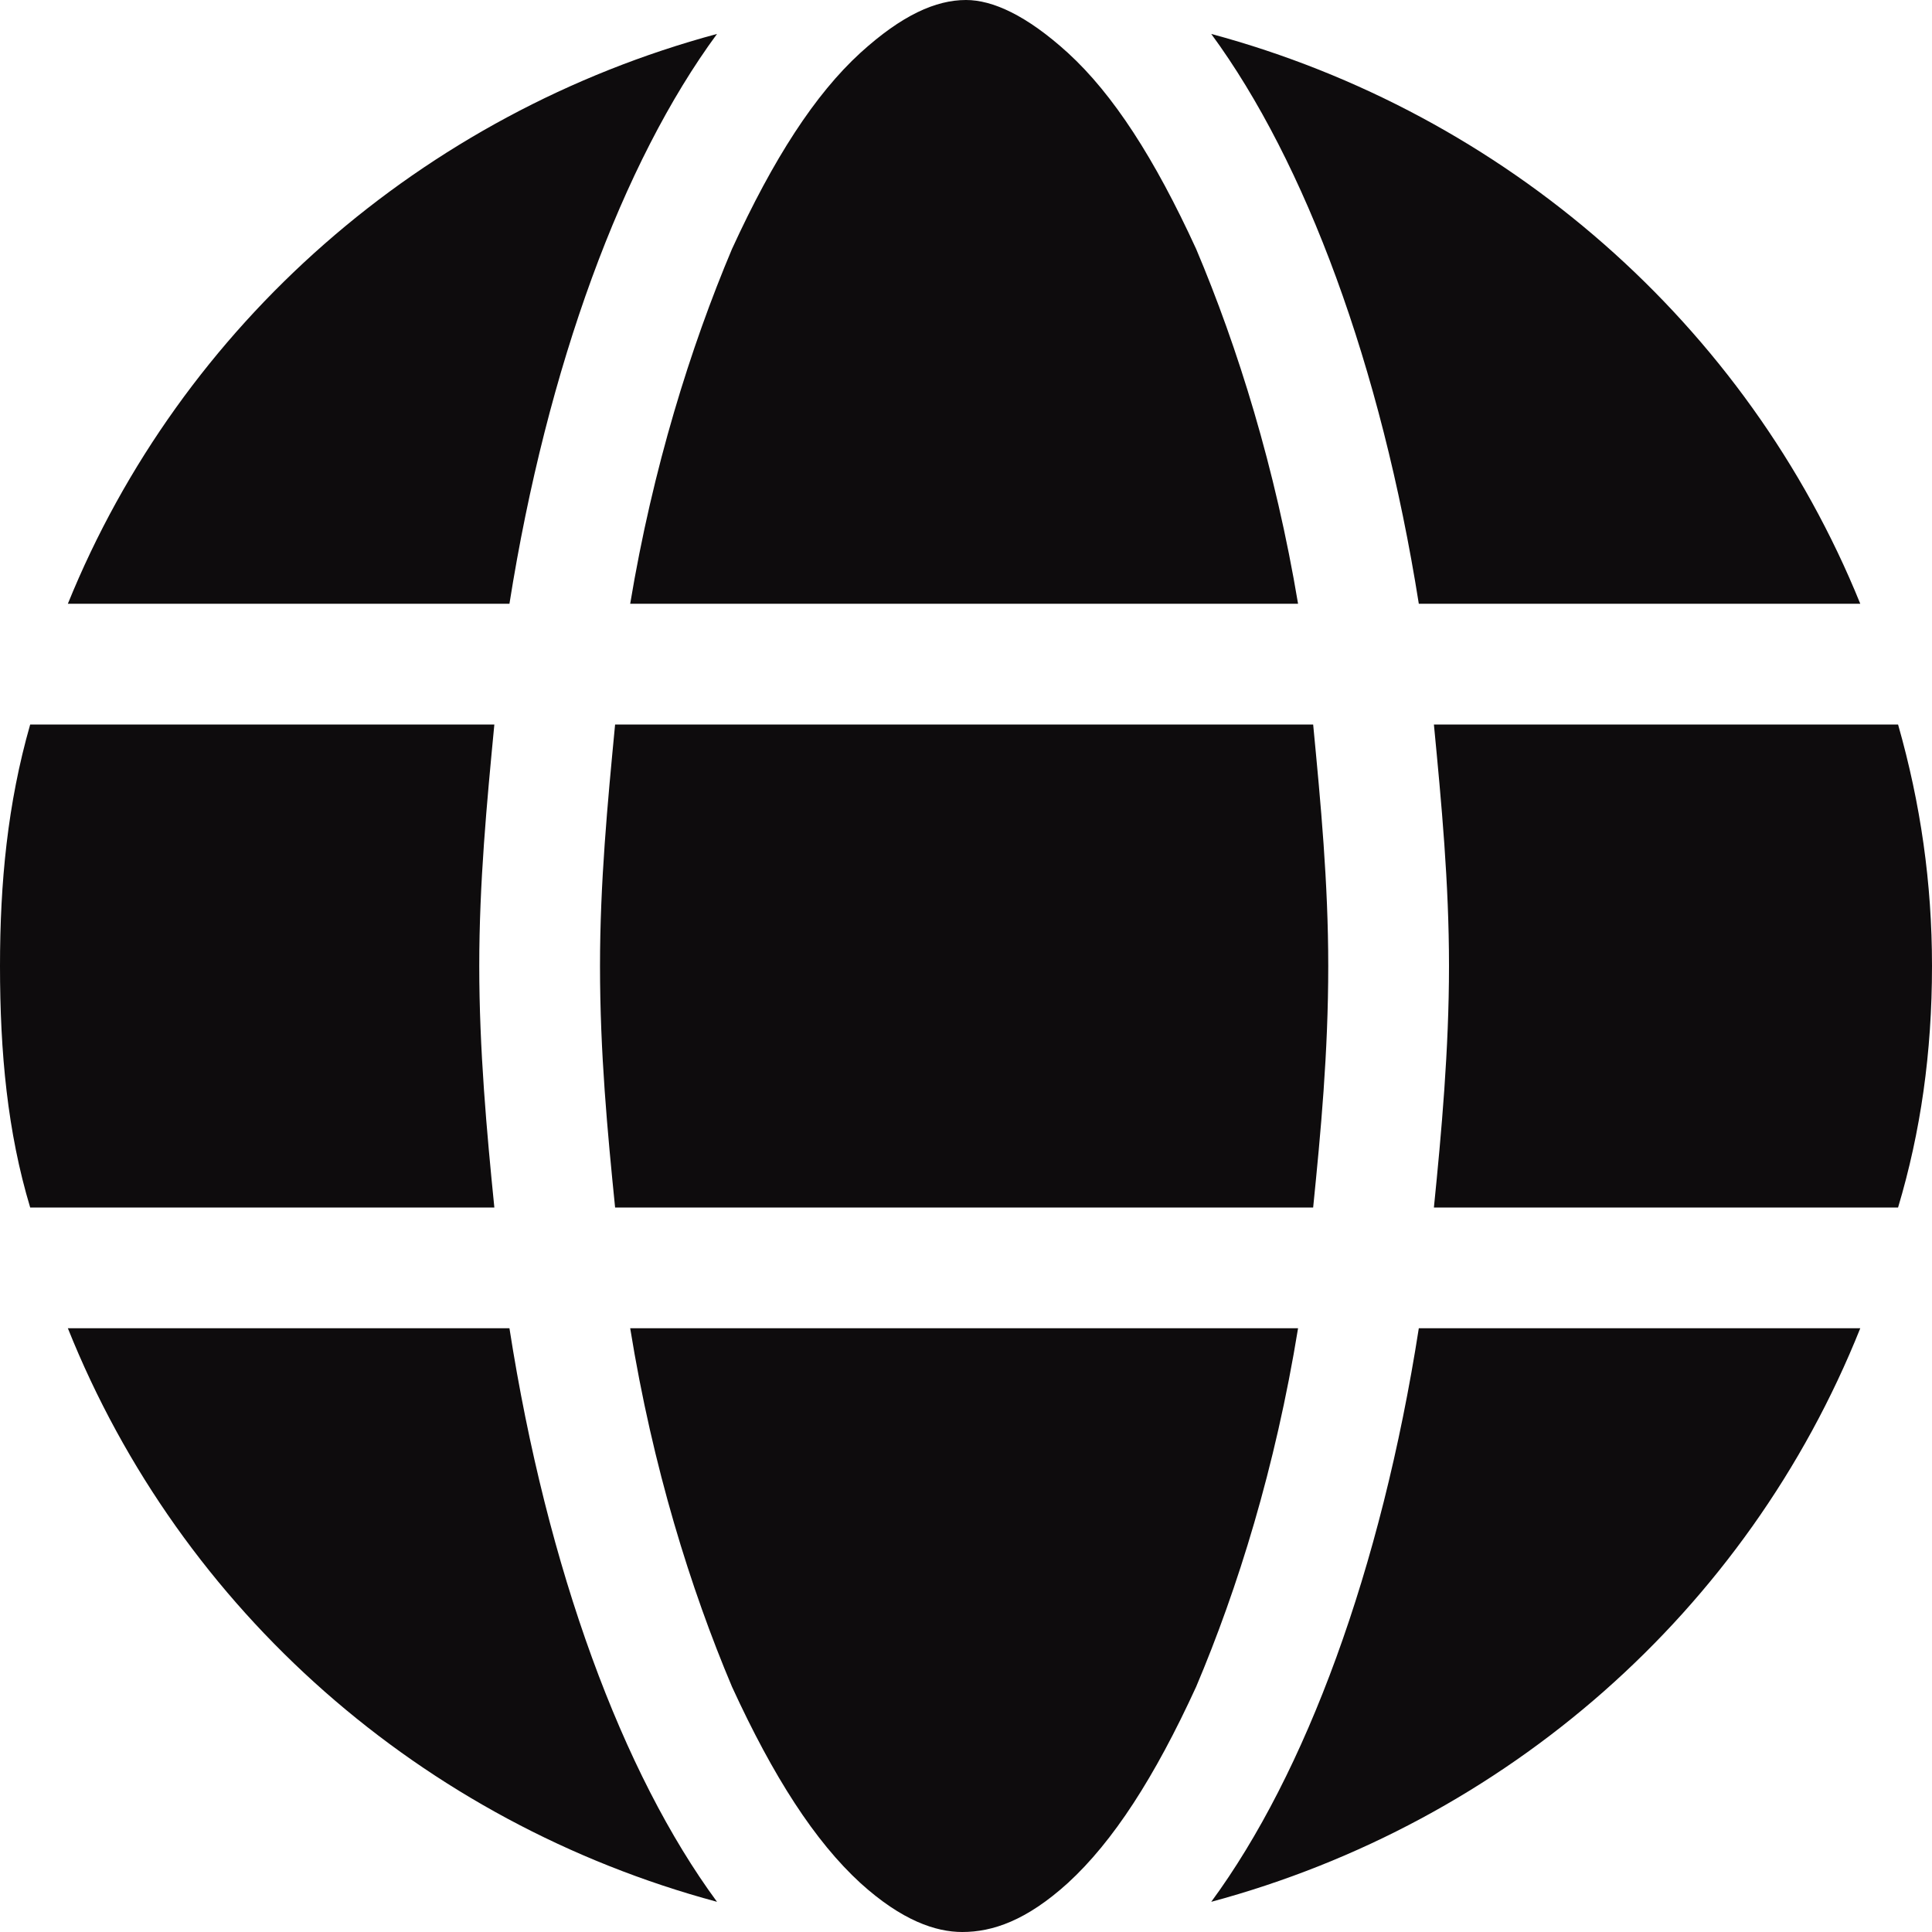
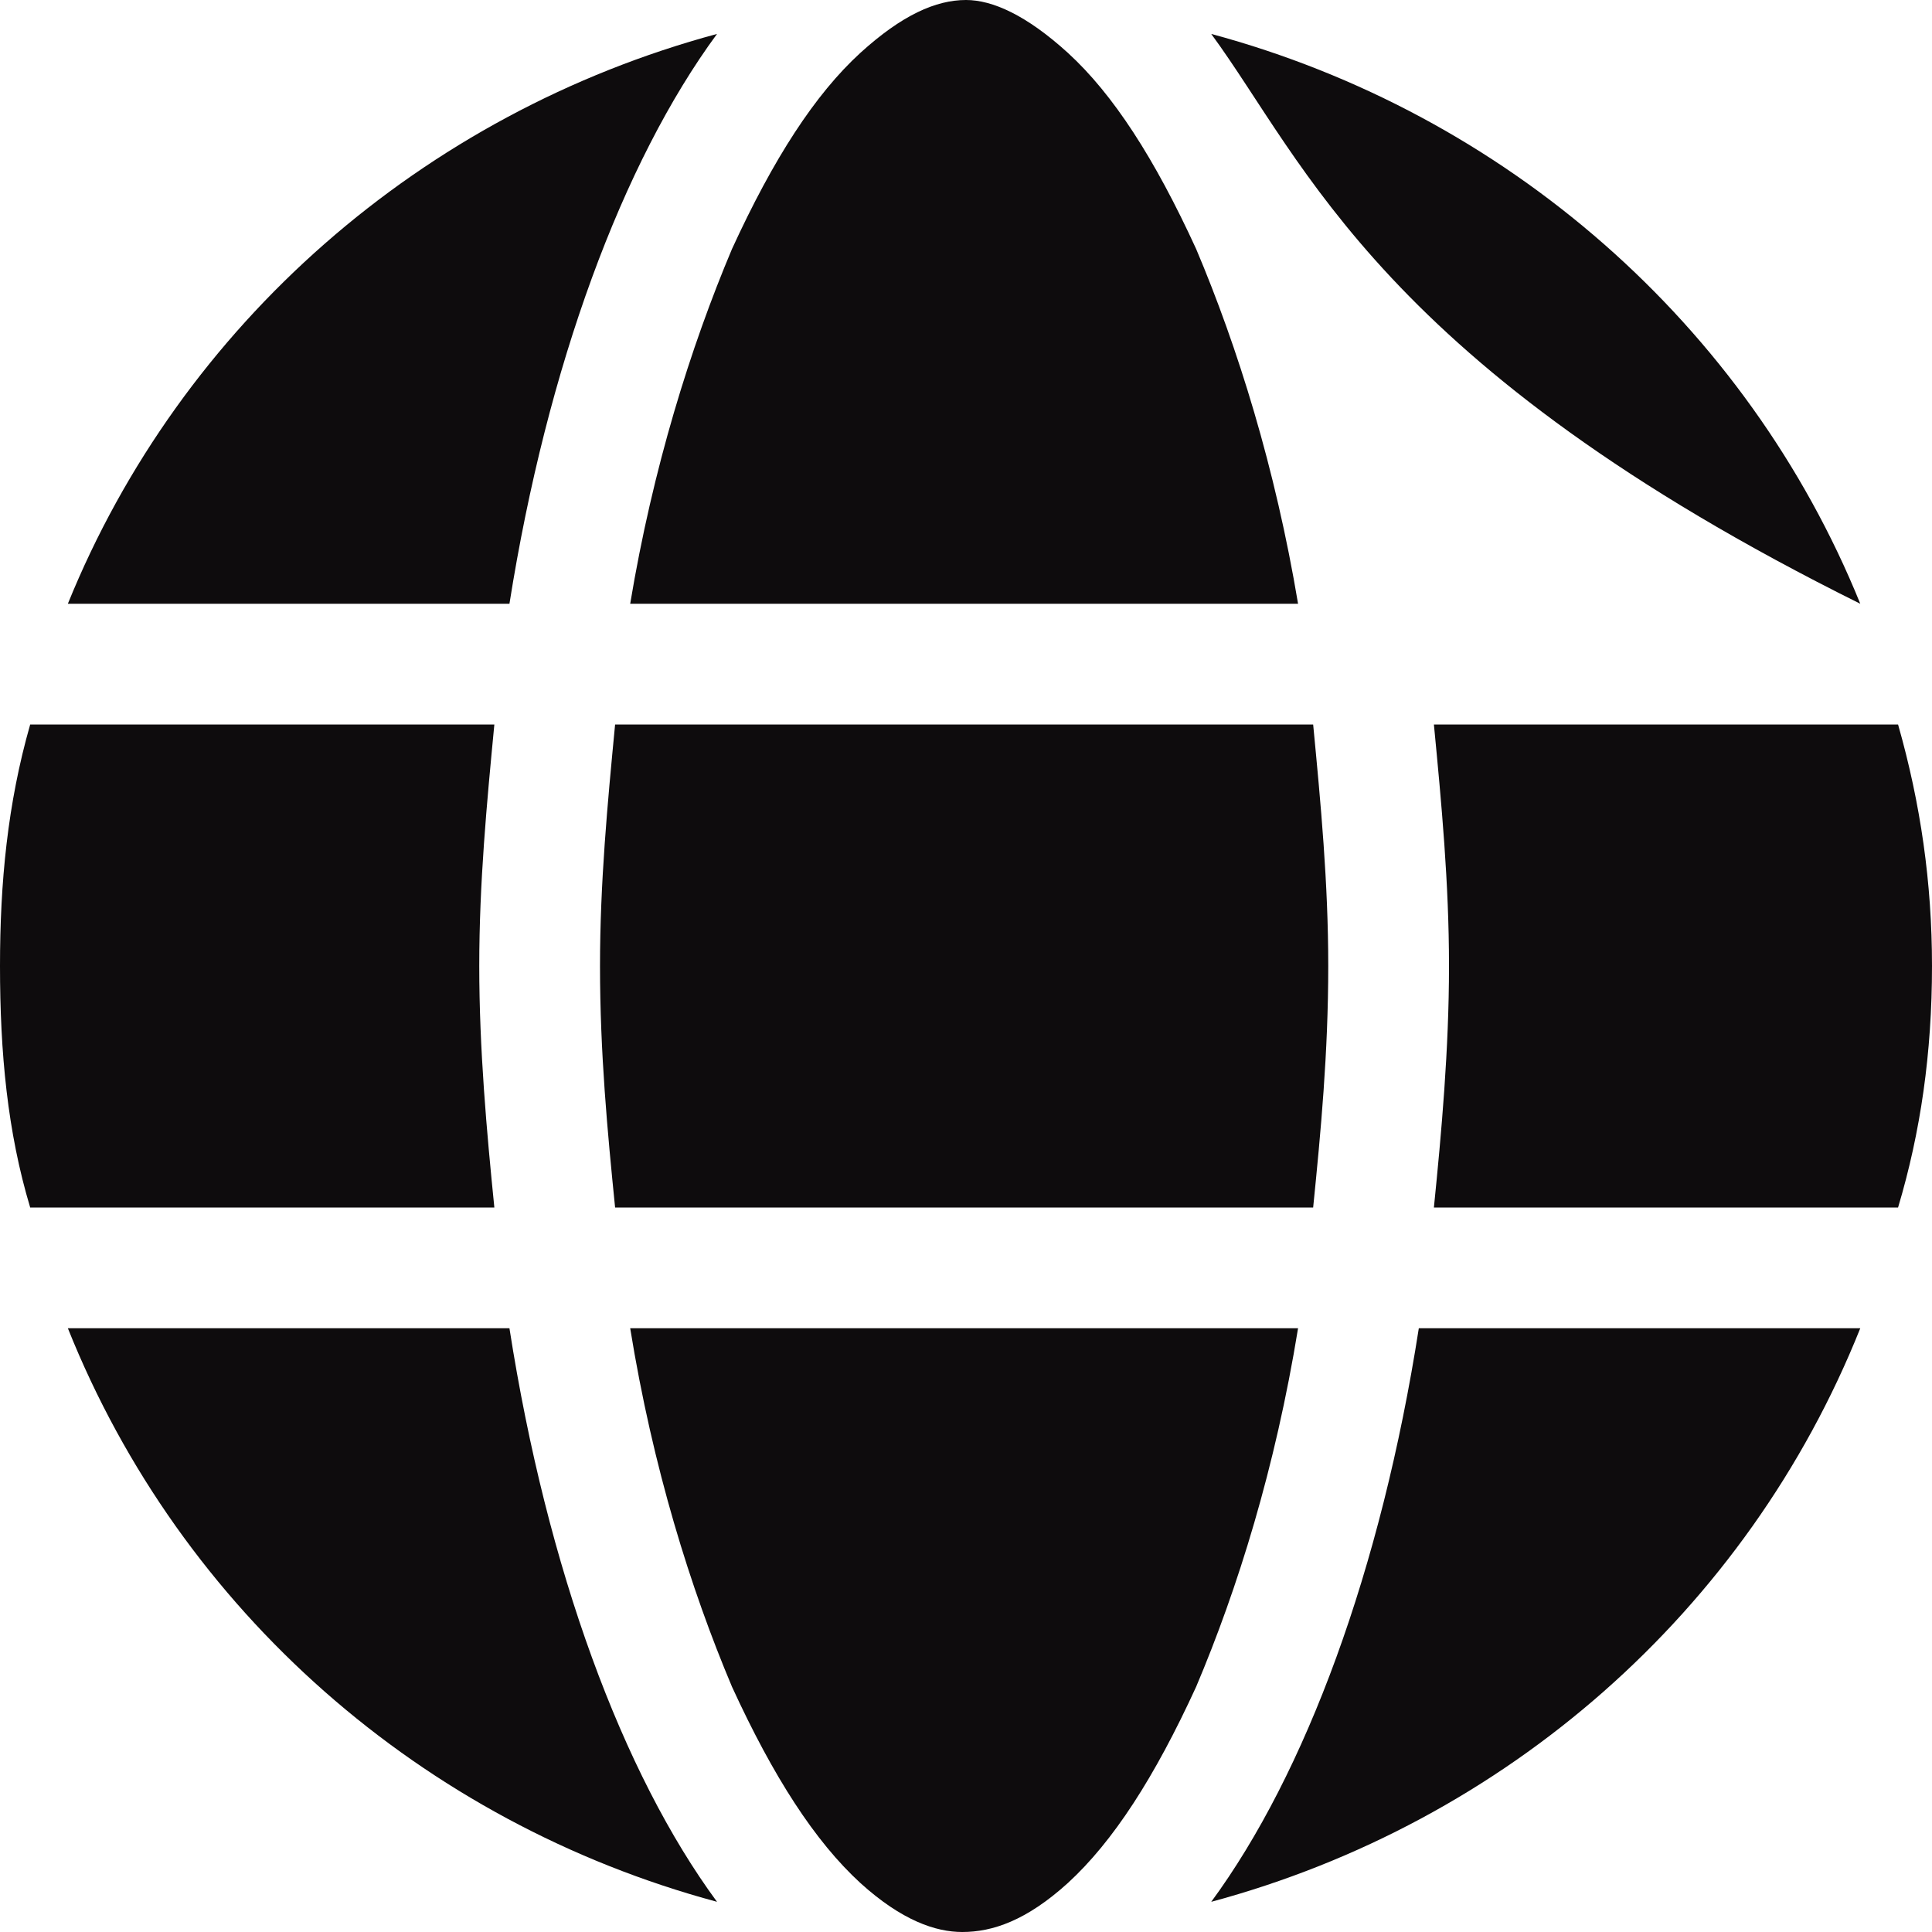
<svg xmlns="http://www.w3.org/2000/svg" width="16" height="16" viewBox="0 0 16 16" fill="none">
-   <path d="M11 8C11 8.719 10.938 9.375 10.875 10H5.094C5.031 9.375 4.969 8.719 4.969 8C4.969 7.312 5.031 6.656 5.094 6H10.875C10.938 6.656 11 7.312 11 8ZM15.719 6C15.906 6.656 16 7.312 16 8C16 8.719 15.906 9.375 15.719 10H11.875C11.938 9.375 12 8.688 12 8C12 7.312 11.938 6.656 11.875 6H15.719ZM15.406 5H11.75C11.438 3.031 10.812 1.344 10.031 0.281C12.469 0.938 14.469 2.688 15.406 5ZM10.75 5H5.219C5.406 3.875 5.719 2.875 6.062 2.062C6.406 1.312 6.75 0.781 7.125 0.438C7.469 0.125 7.75 0 8 0C8.219 0 8.5 0.125 8.844 0.438C9.219 0.781 9.562 1.312 9.906 2.062C10.25 2.875 10.562 3.875 10.75 5ZM0.562 5C1.5 2.688 3.5 0.938 5.938 0.281C5.156 1.344 4.531 3.031 4.219 5H0.562ZM4.094 6C4.031 6.656 3.969 7.312 3.969 8C3.969 8.688 4.031 9.375 4.094 10H0.25C0.062 9.375 0 8.719 0 8C0 7.312 0.062 6.656 0.25 6H4.094ZM6.062 13.969C5.719 13.156 5.406 12.156 5.219 11H10.75C10.562 12.156 10.25 13.156 9.906 13.969C9.562 14.719 9.219 15.25 8.844 15.594C8.5 15.906 8.219 16 7.969 16C7.75 16 7.469 15.906 7.125 15.594C6.75 15.25 6.406 14.719 6.062 13.969ZM5.938 15.75C3.5 15.094 1.5 13.344 0.562 11H4.219C4.531 13 5.156 14.688 5.938 15.75ZM10.031 15.75C10.812 14.688 11.438 13 11.75 11H15.406C14.469 13.344 12.469 15.094 10.031 15.75Z" fill="#0E0C0D" />
+   <path d="M11 8C11 8.719 10.938 9.375 10.875 10H5.094C5.031 9.375 4.969 8.719 4.969 8C4.969 7.312 5.031 6.656 5.094 6H10.875C10.938 6.656 11 7.312 11 8ZM15.719 6C15.906 6.656 16 7.312 16 8C16 8.719 15.906 9.375 15.719 10H11.875C11.938 9.375 12 8.688 12 8C12 7.312 11.938 6.656 11.875 6H15.719ZM15.406 5C11.438 3.031 10.812 1.344 10.031 0.281C12.469 0.938 14.469 2.688 15.406 5ZM10.75 5H5.219C5.406 3.875 5.719 2.875 6.062 2.062C6.406 1.312 6.75 0.781 7.125 0.438C7.469 0.125 7.75 0 8 0C8.219 0 8.5 0.125 8.844 0.438C9.219 0.781 9.562 1.312 9.906 2.062C10.25 2.875 10.562 3.875 10.75 5ZM0.562 5C1.5 2.688 3.5 0.938 5.938 0.281C5.156 1.344 4.531 3.031 4.219 5H0.562ZM4.094 6C4.031 6.656 3.969 7.312 3.969 8C3.969 8.688 4.031 9.375 4.094 10H0.25C0.062 9.375 0 8.719 0 8C0 7.312 0.062 6.656 0.25 6H4.094ZM6.062 13.969C5.719 13.156 5.406 12.156 5.219 11H10.75C10.562 12.156 10.25 13.156 9.906 13.969C9.562 14.719 9.219 15.25 8.844 15.594C8.5 15.906 8.219 16 7.969 16C7.75 16 7.469 15.906 7.125 15.594C6.75 15.25 6.406 14.719 6.062 13.969ZM5.938 15.75C3.5 15.094 1.5 13.344 0.562 11H4.219C4.531 13 5.156 14.688 5.938 15.75ZM10.031 15.75C10.812 14.688 11.438 13 11.75 11H15.406C14.469 13.344 12.469 15.094 10.031 15.75Z" fill="#0E0C0D" />
</svg>